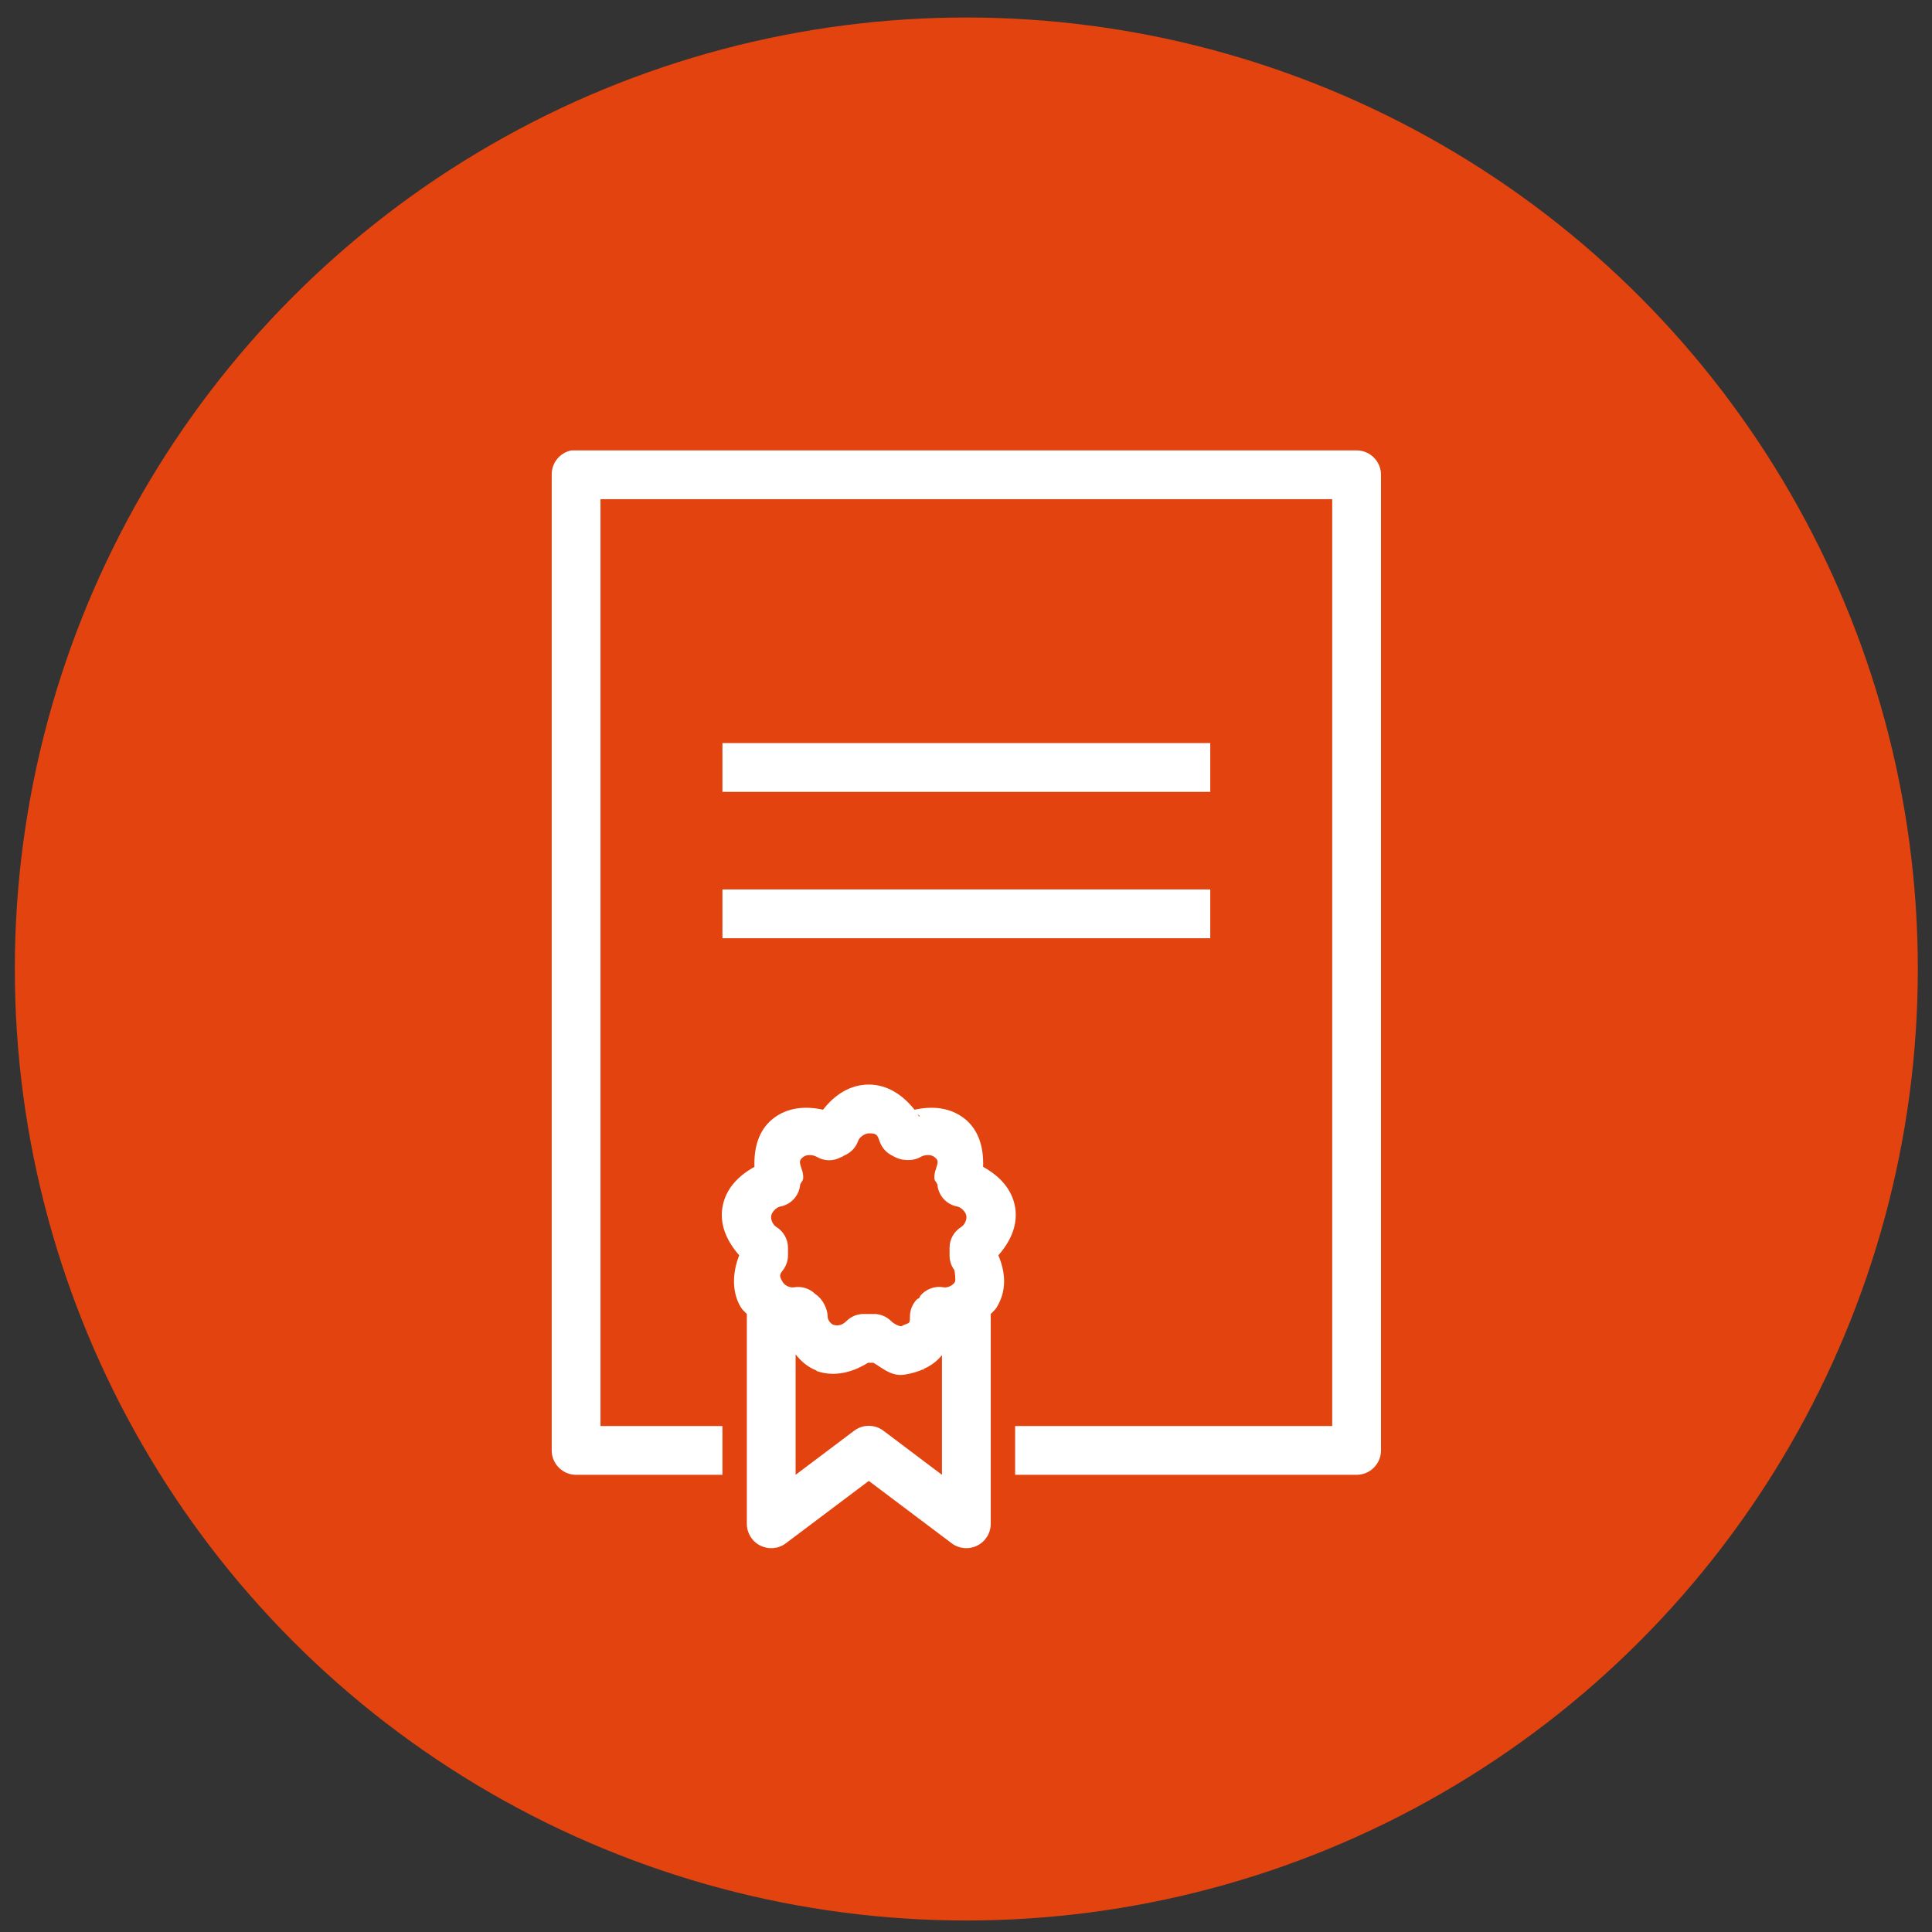
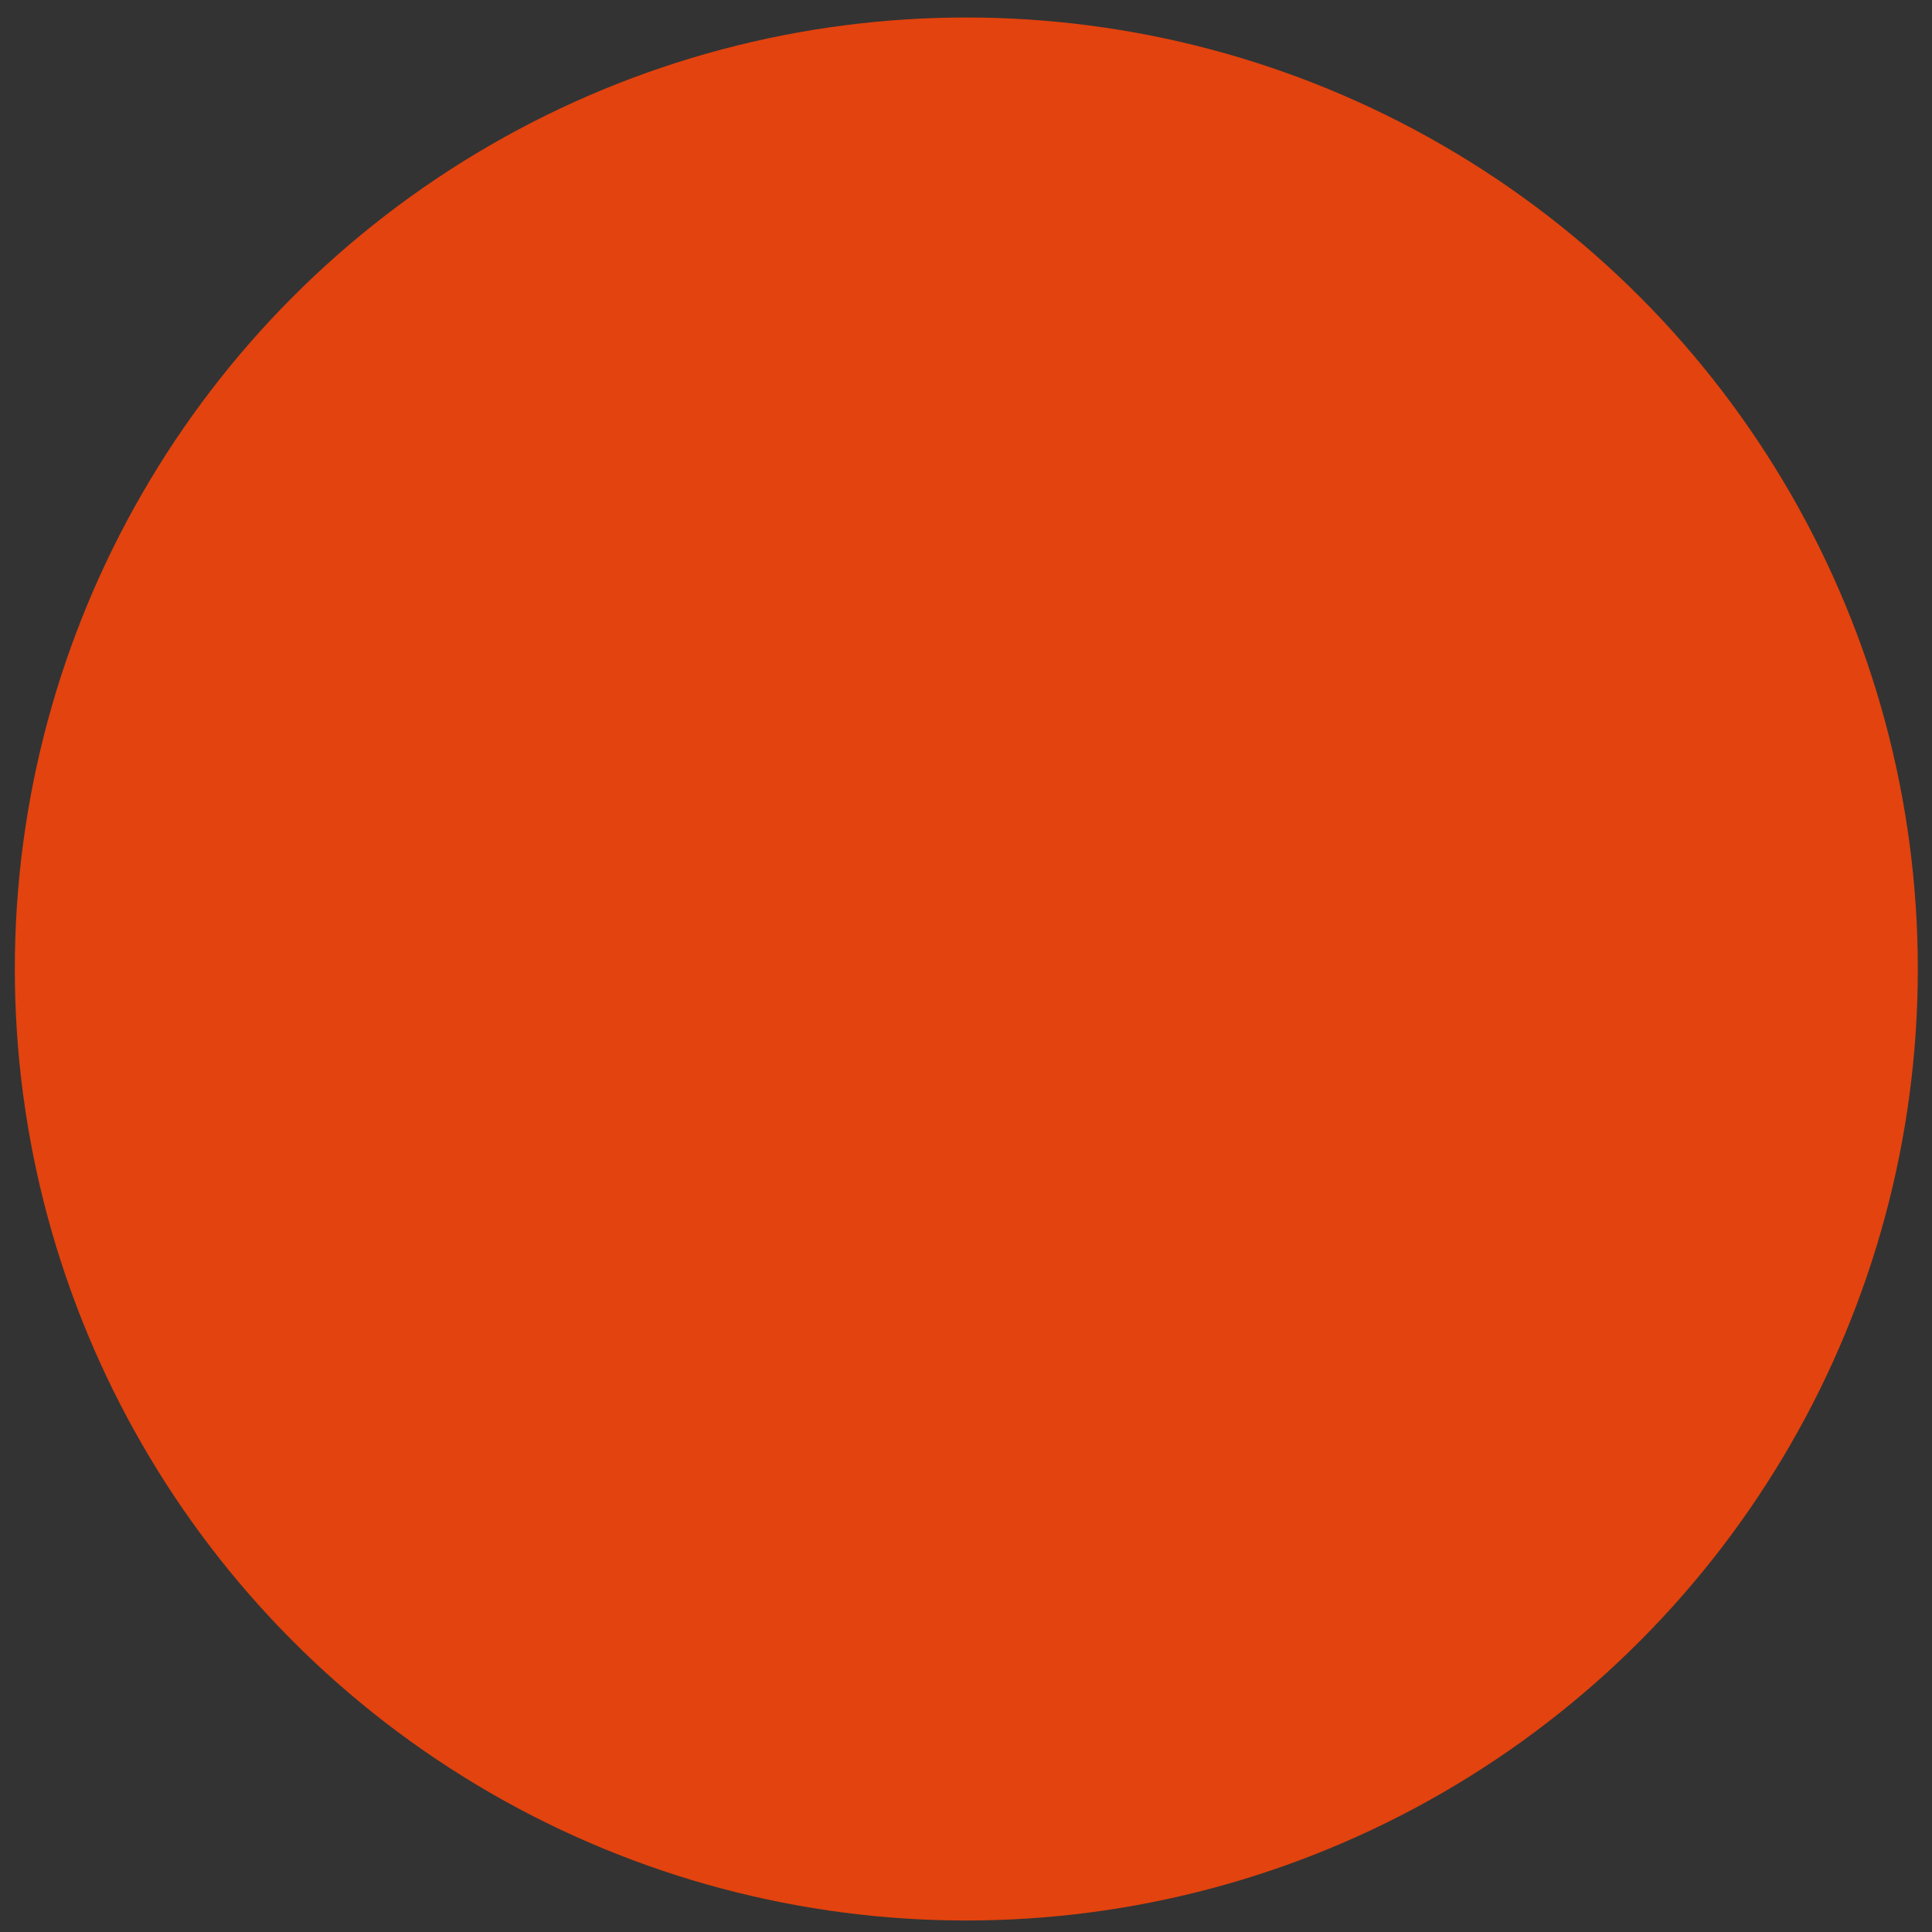
<svg xmlns="http://www.w3.org/2000/svg" width="107" height="107" viewBox="0 0 107 107" fill="none">
  <rect x="0" y="0" width="107" height="107" fill="#333333" stroke="none" />
  <circle cx="53.518" cy="53.666" r="52.697" fill="#E3430E" />
-   <path d="M31.652 24.944C31.009 25.066 30.544 25.636 30.555 26.295V80.329C30.555 81.073 31.162 81.68 31.906 81.68H40.011V78.978H33.257V27.646H73.782V78.978H56.221V81.68H75.133C75.877 81.68 76.484 81.073 76.484 80.329V26.295C76.484 25.551 75.877 24.944 75.133 24.944H31.906C31.863 24.944 31.821 24.944 31.779 24.944C31.737 24.944 31.695 24.944 31.652 24.944ZM40.011 41.154V43.856H67.028V41.154H40.011ZM40.011 49.26V51.961H67.028V49.26H40.011ZM48.116 60.066C47.071 60.066 46.211 60.647 45.583 61.459C44.644 61.254 43.631 61.301 42.797 61.966C41.968 62.631 41.752 63.654 41.784 64.625C40.908 65.106 40.185 65.828 40.011 66.863C39.842 67.886 40.301 68.794 40.94 69.522C40.559 70.483 40.523 71.554 41.024 72.393C41.114 72.546 41.245 72.646 41.362 72.773V84.381C41.356 84.893 41.641 85.363 42.1 85.595C42.554 85.827 43.103 85.785 43.514 85.479L48.116 82.017L52.717 85.479C53.129 85.785 53.678 85.827 54.131 85.595C54.59 85.363 54.875 84.893 54.87 84.381V72.773C54.986 72.646 55.118 72.546 55.208 72.393C55.794 71.416 55.667 70.419 55.292 69.522C55.931 68.794 56.39 67.886 56.221 66.863C56.047 65.828 55.324 65.106 54.448 64.625C54.48 63.654 54.263 62.631 53.435 61.966C52.601 61.301 51.588 61.254 50.649 61.459C50.037 60.684 49.176 60.066 48.116 60.066ZM50.818 61.713C50.876 61.755 50.986 61.839 50.944 61.797L50.902 61.839C50.876 61.797 50.844 61.755 50.818 61.713ZM48.116 62.768C48.548 62.768 48.591 62.847 48.707 63.19C48.775 63.396 48.892 63.586 49.044 63.739C49.113 63.807 49.197 63.897 49.551 64.076C49.905 64.256 50.2 64.245 50.269 64.245C50.517 64.256 50.77 64.198 50.986 64.076C51.187 63.955 51.551 63.918 51.746 64.076C51.973 64.261 51.973 64.325 51.831 64.752C51.778 64.9 51.746 65.058 51.746 65.216C51.746 65.401 51.841 65.427 51.915 65.596C51.962 66.203 52.411 66.71 53.013 66.82C53.224 66.857 53.482 67.116 53.519 67.327C53.556 67.559 53.424 67.839 53.224 67.96C52.833 68.208 52.59 68.636 52.59 69.1V69.522C52.585 69.807 52.675 70.092 52.844 70.324C52.881 70.377 52.939 70.915 52.886 71C52.765 71.2 52.485 71.332 52.253 71.295C51.757 71.205 51.25 71.401 50.944 71.802C50.944 71.817 50.944 71.828 50.944 71.844C50.897 71.881 50.918 71.876 50.86 71.928C50.844 71.944 50.833 71.912 50.818 71.928C50.548 72.182 50.401 72.53 50.395 72.899C50.395 73.258 50.395 73.263 50.1 73.364C50.042 73.39 49.984 73.416 49.931 73.448C49.92 73.443 49.957 73.448 49.889 73.448C49.799 73.448 49.535 73.348 49.34 73.153C49.081 72.899 48.728 72.762 48.369 72.773H47.862C47.504 72.762 47.15 72.899 46.892 73.153C46.67 73.374 46.427 73.464 46.132 73.364C45.968 73.274 45.836 73.089 45.836 72.899C45.836 72.641 45.71 72.292 45.541 72.055C45.388 71.839 45.251 71.733 45.161 71.675C44.849 71.364 44.411 71.221 43.979 71.295C43.747 71.332 43.467 71.2 43.346 71C43.187 70.731 43.135 70.63 43.346 70.366C43.536 70.129 43.641 69.828 43.641 69.522V69.1C43.641 68.636 43.398 68.208 43.008 67.96C42.807 67.839 42.675 67.559 42.712 67.327C42.749 67.116 43.008 66.857 43.219 66.82C43.821 66.71 44.269 66.203 44.317 65.596C44.39 65.427 44.485 65.401 44.485 65.216C44.485 65.058 44.454 64.9 44.401 64.752C44.258 64.325 44.258 64.261 44.485 64.076C44.681 63.918 45.045 63.955 45.245 64.076C45.662 64.319 46.179 64.319 46.596 64.076C46.612 64.076 46.623 64.076 46.638 64.076C46.654 64.061 46.665 64.05 46.681 64.034C46.707 64.024 46.739 64.008 46.765 63.992C47.118 63.844 47.398 63.554 47.525 63.19C47.593 62.979 47.905 62.768 48.116 62.768ZM44.063 75.01C44.369 75.4 44.739 75.712 45.203 75.896C45.219 75.912 45.229 75.923 45.245 75.939C46.269 76.282 47.256 75.981 48.074 75.474C48.084 75.469 48.105 75.48 48.116 75.474H48.369C48.849 75.754 49.277 76.15 49.889 76.15C50.121 76.15 50.585 76.049 50.986 75.896C51.008 75.875 51.044 75.865 51.071 75.854C51.097 75.844 51.129 75.87 51.155 75.854V75.812C51.572 75.638 51.904 75.374 52.168 75.052V81.68L48.918 79.231C48.443 78.878 47.789 78.878 47.314 79.231L44.063 81.68V75.01Z" fill="white" />
</svg>